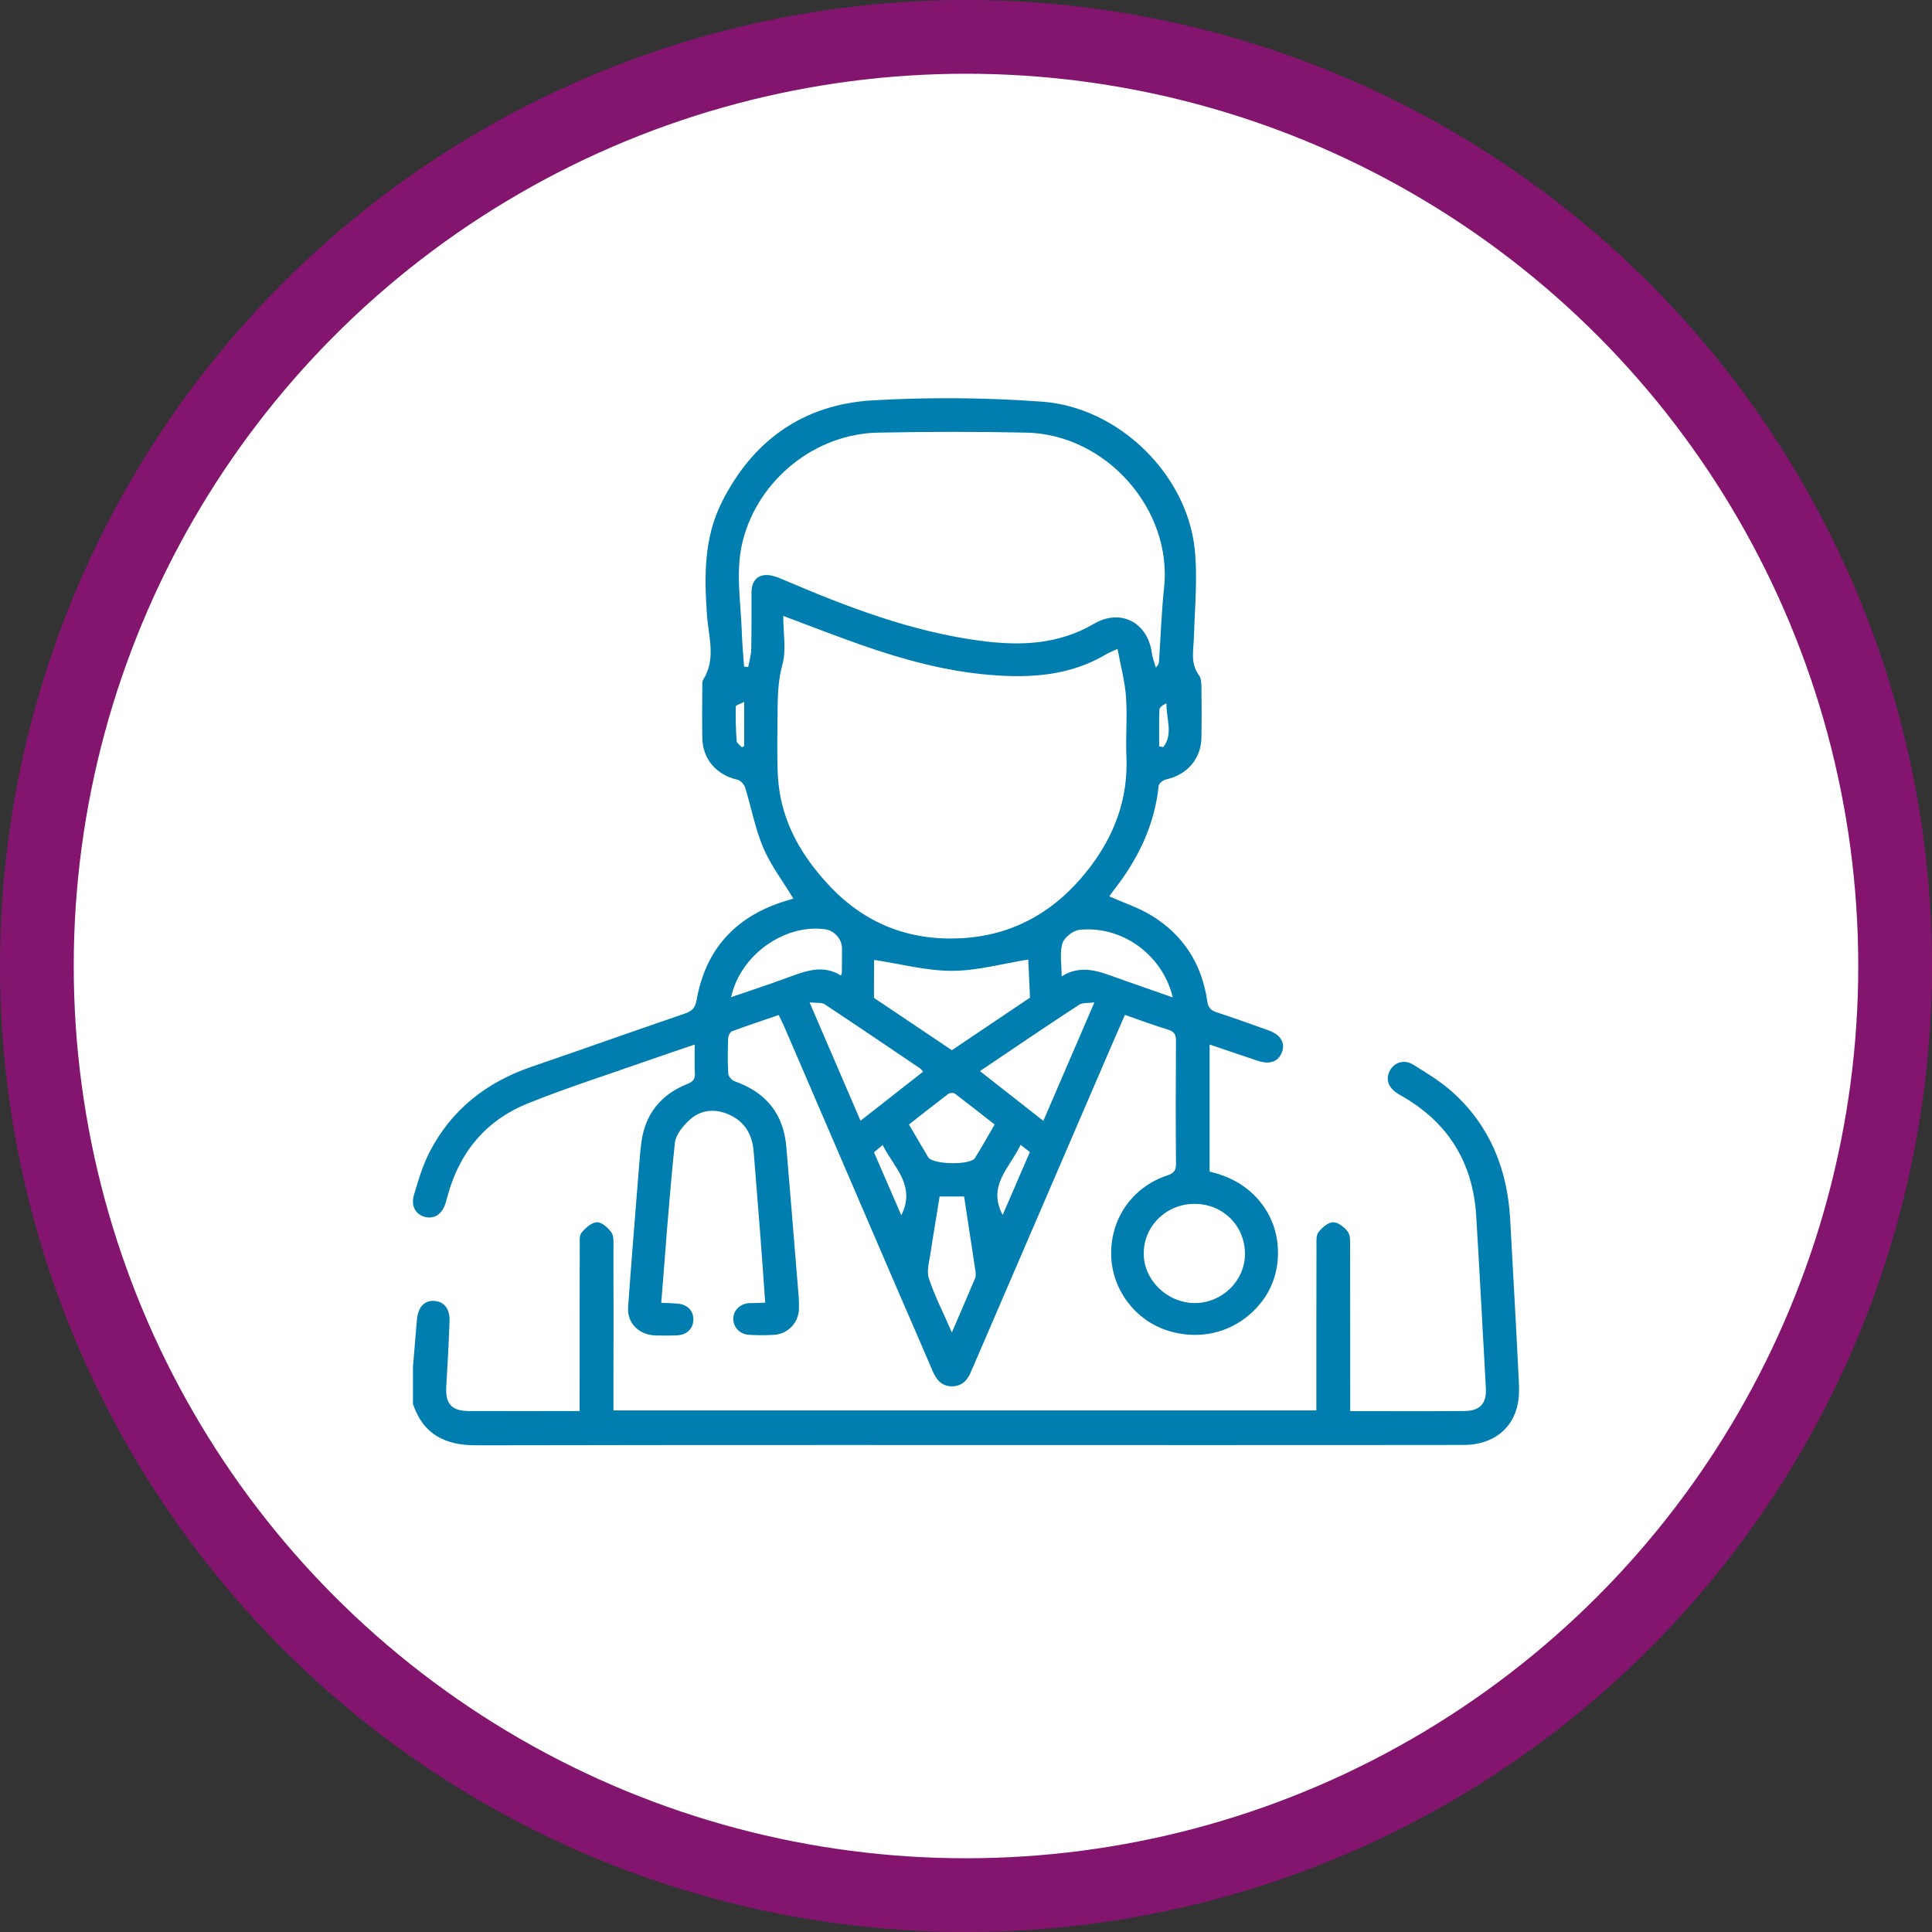
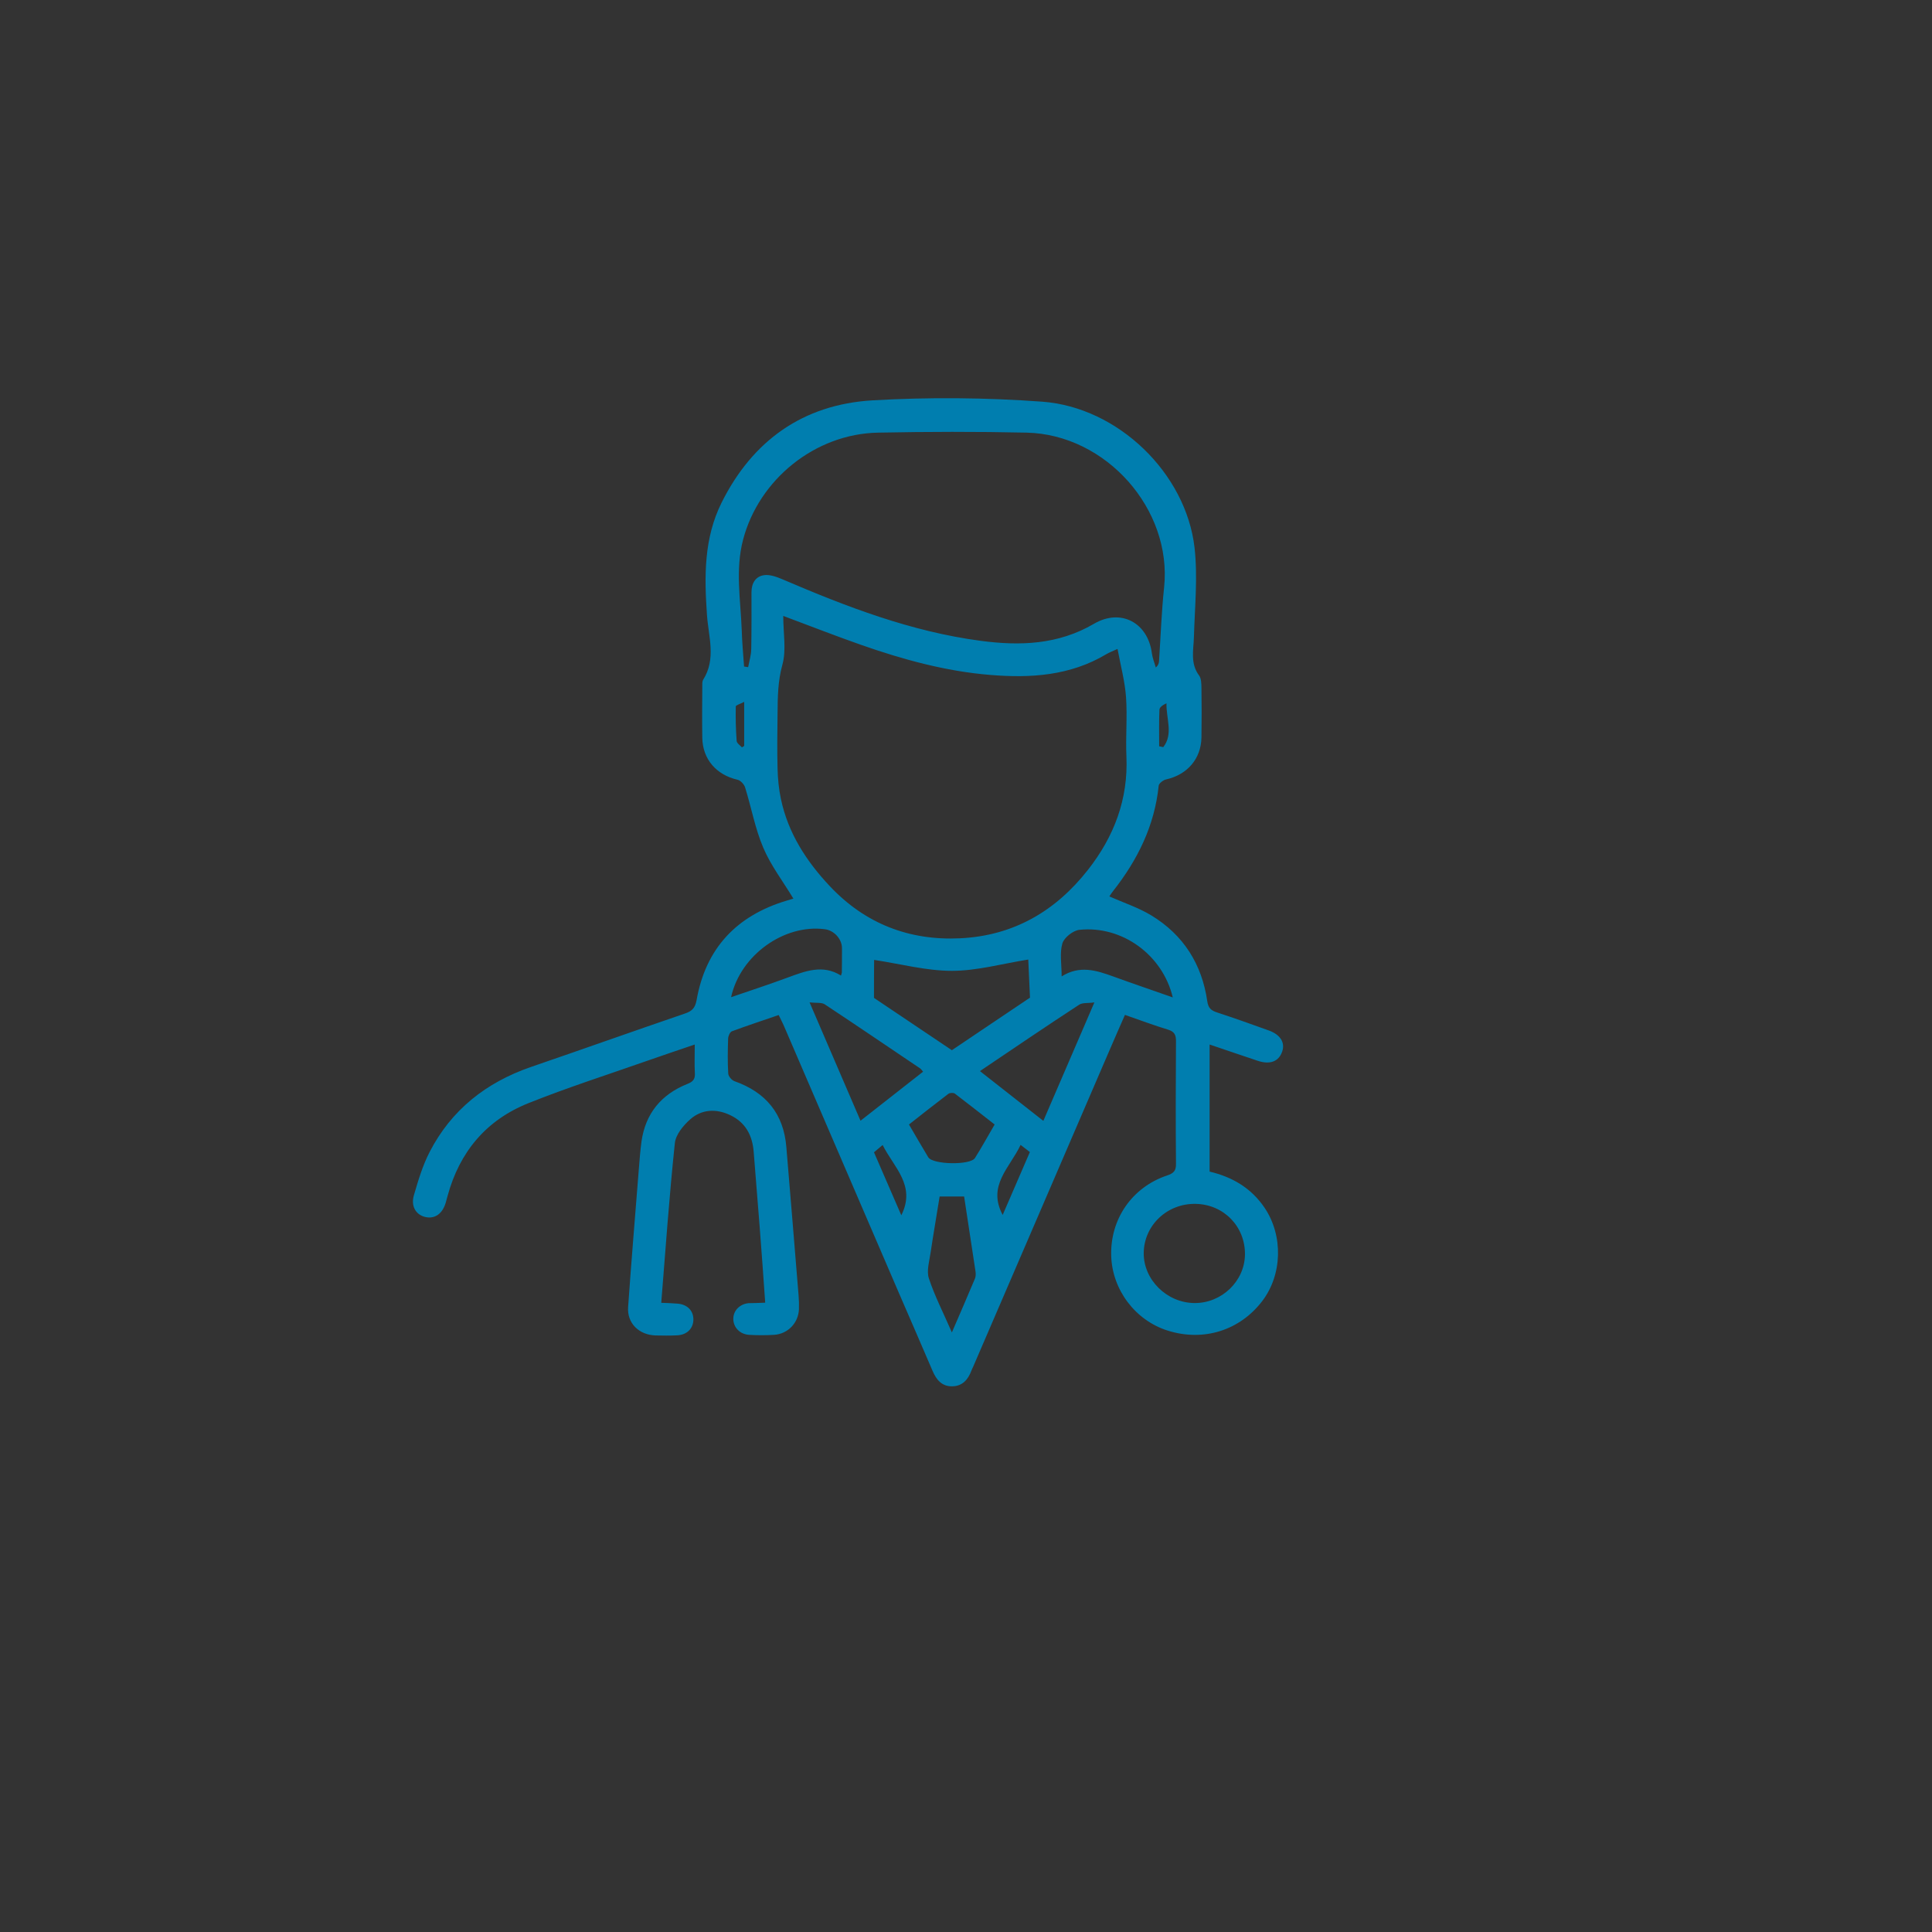
<svg xmlns="http://www.w3.org/2000/svg" width="131px" height="131px" viewBox="0 0 131 131" version="1.1">
  <rect x="0" y="0" width="131" height="131" fill="#333333" stroke="none" />
  <title>XOLAIR_doctor_icon.jpg</title>
  <g id="HCP" stroke="none" stroke-width="1" fill="none" fill-rule="evenodd">
    <g id="1.4.2-Administration---Expanded" transform="translate(-116, -1286)">
      <g id="XOLAIR_doctor_icon.jpg" transform="translate(116, 1286)">
        <g id="Group-28" fill="#FFFFFF" stroke="#83156F" stroke-width="5">
          <g id="Group-17">
-             <circle id="Oval-Copy" transform="translate(65.5, 65.5) scale(-1, 1) translate(-65.5, -65.5) " cx="65.5" cy="65.5" r="63" />
-           </g>
+             </g>
        </g>
        <g id="Group-9" transform="translate(28, 27)" fill="#007EAF" fill-rule="nonzero">
-           <path d="M0,65.691 C0.092,64.617 0.177,63.552 0.269,62.478 C0.345,61.624 0.79,61.151 1.463,61.21 C2.119,61.261 2.506,61.751 2.481,62.563 C2.43,64.034 2.354,65.505 2.262,66.976 C2.186,68.176 2.598,68.667 3.784,68.675 C6.247,68.684 8.711,68.675 11.301,68.675 C11.301,68.388 11.301,68.134 11.301,67.88 C11.301,64.423 11.301,60.956 11.309,57.499 C11.309,57.186 11.267,56.78 11.436,56.577 C11.696,56.256 12.117,55.892 12.478,55.876 C12.806,55.867 13.227,56.248 13.454,56.56 C13.63,56.806 13.597,57.22 13.597,57.558 C13.605,60.965 13.597,64.38 13.597,67.787 C13.597,68.049 13.597,68.32 13.597,68.633 C29.489,68.633 45.322,68.633 61.256,68.633 C61.256,68.371 61.256,68.117 61.256,67.855 C61.256,64.397 61.256,60.931 61.264,57.473 C61.264,57.161 61.231,56.763 61.399,56.552 C61.643,56.239 62.046,55.884 62.382,55.876 C62.727,55.867 63.156,56.205 63.391,56.518 C63.568,56.755 63.543,57.169 63.543,57.507 C63.551,60.94 63.551,64.38 63.551,67.813 C63.551,68.075 63.551,68.337 63.551,68.684 C64.476,68.684 65.325,68.684 66.175,68.684 C67.882,68.684 69.589,68.692 71.304,68.675 C72.355,68.667 72.809,68.159 72.75,67.111 C72.532,63.214 72.33,59.325 72.094,55.428 C71.876,51.919 70.278,49.239 67.259,47.438 C67.049,47.312 66.831,47.202 66.637,47.058 C66.065,46.635 65.948,46.06 66.284,45.519 C66.604,45.012 67.243,44.826 67.823,45.19 C68.748,45.764 69.706,46.339 70.513,47.075 C73.036,49.357 74.213,52.299 74.398,55.673 C74.583,59.122 74.785,62.58 74.953,66.029 C74.987,66.739 75.054,67.466 74.92,68.151 C74.592,69.918 73.179,70.975 71.253,70.975 C65.149,70.983 59.053,70.983 52.948,70.983 C36.745,70.983 20.533,70.966 4.33,71 C2.195,71.008 0.706,70.281 0,68.193 C0,67.356 0,66.528 0,65.691 Z" id="Path" />
          <path d="M23.885,61.329 C23.759,59.593 23.65,57.93 23.516,56.268 C23.382,54.556 23.24,52.844 23.106,51.124 C23.022,49.996 22.561,49.099 21.48,48.597 C20.541,48.161 19.577,48.218 18.814,48.885 C18.336,49.305 17.817,49.93 17.758,50.515 C17.381,54.095 17.129,57.691 16.836,61.337 C17.238,61.354 17.599,61.362 17.959,61.395 C18.605,61.453 19.007,61.864 19.015,62.448 C19.024,63.066 18.588,63.51 17.917,63.543 C17.431,63.568 16.945,63.56 16.459,63.551 C15.327,63.518 14.506,62.72 14.59,61.617 C14.808,58.523 15.067,55.428 15.311,52.334 C15.361,51.692 15.411,51.05 15.495,50.408 C15.763,48.515 16.819,47.214 18.605,46.498 C18.982,46.35 19.141,46.177 19.116,45.774 C19.082,45.165 19.108,44.556 19.108,43.824 C17.934,44.227 16.886,44.572 15.839,44.943 C13.165,45.881 10.466,46.745 7.834,47.799 C4.95,48.951 3.157,51.124 2.352,54.078 C2.31,54.243 2.268,54.399 2.218,54.564 C1.992,55.313 1.472,55.667 0.835,55.519 C0.206,55.371 -0.154,54.794 0.064,54.045 C0.357,53.041 0.659,52.021 1.137,51.099 C2.604,48.26 4.95,46.4 8.001,45.346 C11.48,44.153 14.95,42.918 18.437,41.725 C18.923,41.56 19.133,41.354 19.233,40.811 C19.845,37.33 21.915,35.091 25.352,34.063 C25.511,34.013 25.662,33.972 25.796,33.931 C25.092,32.762 24.262,31.684 23.751,30.474 C23.198,29.174 22.946,27.75 22.519,26.384 C22.452,26.178 22.217,25.923 22.016,25.873 C20.574,25.544 19.644,24.483 19.619,23.026 C19.602,21.882 19.61,20.73 19.619,19.586 C19.619,19.421 19.602,19.223 19.677,19.092 C20.574,17.676 20.038,16.162 19.937,14.705 C19.753,12.08 19.719,9.504 20.935,7.067 C23.022,2.887 26.442,0.426 31.152,0.146 C34.974,-0.076 38.847,-0.043 42.669,0.236 C47.824,0.615 52.417,5.1 52.996,10.129 C53.222,12.129 53.012,14.17 52.954,16.195 C52.928,17.092 52.694,17.981 53.306,18.804 C53.457,19.009 53.457,19.355 53.465,19.635 C53.482,20.754 53.482,21.882 53.465,23.001 C53.44,24.45 52.509,25.528 51.068,25.849 C50.875,25.89 50.582,26.112 50.565,26.277 C50.288,28.976 49.14,31.305 47.472,33.421 C47.371,33.544 47.287,33.684 47.22,33.783 C48.193,34.211 49.19,34.54 50.062,35.067 C52.258,36.4 53.498,38.392 53.859,40.885 C53.926,41.354 54.119,41.519 54.529,41.651 C55.703,42.038 56.868,42.449 58.025,42.869 C58.829,43.157 59.156,43.708 58.93,44.326 C58.695,44.976 58.117,45.198 57.304,44.935 C56.231,44.581 55.166,44.21 54.018,43.824 C54.018,46.753 54.018,49.585 54.018,52.441 C55.56,52.803 56.843,53.56 57.74,54.885 C59.014,56.77 58.955,59.412 57.597,61.206 C56.072,63.214 53.607,63.988 51.177,63.222 C48.981,62.531 47.413,60.457 47.346,58.152 C47.271,55.667 48.754,53.502 51.135,52.704 C51.579,52.556 51.747,52.383 51.738,51.914 C51.713,49.14 51.721,46.367 51.738,43.601 C51.738,43.19 51.654,42.959 51.21,42.819 C50.238,42.523 49.291,42.169 48.277,41.815 C47.908,42.663 47.547,43.47 47.204,44.276 C44.127,51.412 41.06,58.539 37.984,65.675 C37.942,65.765 37.9,65.848 37.866,65.938 C37.64,66.547 37.254,66.992 36.559,67 C35.855,67.008 35.486,66.547 35.234,65.955 C34.472,64.177 33.7,62.399 32.929,60.621 C30.331,54.589 27.732,48.548 25.134,42.515 C25.042,42.301 24.925,42.095 24.799,41.824 C23.726,42.194 22.67,42.54 21.63,42.926 C21.496,42.976 21.371,43.256 21.371,43.428 C21.345,44.219 21.329,45.009 21.379,45.791 C21.387,45.98 21.614,46.243 21.798,46.309 C23.944,47.066 25.134,48.531 25.318,50.77 C25.595,54.128 25.88,57.477 26.148,60.835 C26.173,61.148 26.182,61.453 26.173,61.765 C26.14,62.695 25.427,63.453 24.48,63.51 C23.927,63.543 23.357,63.543 22.804,63.51 C22.184,63.477 21.739,63.025 21.723,62.457 C21.706,61.897 22.125,61.428 22.754,61.362 C23.072,61.354 23.416,61.354 23.885,61.329 Z M25.109,14.763 C25.109,15.948 25.327,17.075 25.05,18.071 C24.74,19.191 24.732,20.277 24.723,21.388 C24.707,22.631 24.69,23.874 24.723,25.116 C24.74,25.808 24.807,26.499 24.95,27.174 C25.436,29.487 26.676,31.404 28.286,33.108 C30.658,35.618 33.625,36.787 37.095,36.622 C40.716,36.449 43.566,34.787 45.762,31.989 C47.547,29.717 48.503,27.19 48.377,24.293 C48.318,22.96 48.444,21.61 48.352,20.285 C48.277,19.215 47.992,18.162 47.774,17.001 C47.438,17.158 47.212,17.24 47.019,17.355 C44.572,18.82 41.881,18.993 39.132,18.763 C36.114,18.516 33.214,17.717 30.373,16.721 C28.663,16.121 26.978,15.462 25.109,14.763 Z M22.452,18.195 C22.544,18.211 22.636,18.219 22.728,18.236 C22.804,17.833 22.93,17.429 22.938,17.018 C22.963,15.726 22.955,14.442 22.955,13.15 C22.955,12.549 23.231,12.071 23.827,11.997 C24.22,11.948 24.681,12.121 25.067,12.285 C29.392,14.137 33.767,15.824 38.486,16.45 C41.152,16.804 43.742,16.721 46.173,15.298 C48,14.228 49.836,15.224 50.104,17.298 C50.146,17.627 50.28,17.94 50.372,18.261 C50.556,18.088 50.582,17.948 50.59,17.816 C50.699,16.145 50.758,14.475 50.934,12.812 C51.478,7.545 47.019,2.459 41.605,2.335 C38.252,2.261 34.891,2.269 31.538,2.335 C27.263,2.417 23.458,5.512 22.385,9.594 C21.848,11.635 22.217,13.676 22.293,15.717 C22.318,16.549 22.393,17.372 22.452,18.195 Z M31.261,40.663 C32.988,41.824 34.773,43.025 36.542,44.21 C38.377,42.976 40.154,41.774 41.839,40.647 C41.797,39.676 41.755,38.811 41.722,38.062 C39.962,38.342 38.252,38.828 36.542,38.828 C34.807,38.828 33.072,38.359 31.27,38.087 C31.261,38.852 31.261,39.708 31.261,40.663 Z M56.415,58.07 C56.44,56.177 54.99,54.671 53.088,54.63 C51.152,54.58 49.567,56.078 49.551,57.963 C49.534,59.774 51.118,61.337 52.987,61.354 C54.831,61.37 56.39,59.881 56.415,58.07 Z M26.894,40.968 C28.093,43.758 29.208,46.35 30.348,48.992 C31.814,47.84 33.197,46.762 34.589,45.667 C34.497,45.552 34.455,45.494 34.404,45.453 C32.242,43.996 30.088,42.531 27.909,41.091 C27.691,40.959 27.33,41.017 26.894,40.968 Z M38.445,45.626 C39.92,46.786 41.311,47.873 42.744,49 C43.893,46.326 45.008,43.749 46.206,40.968 C45.754,41.033 45.393,40.976 45.175,41.124 C42.954,42.573 40.766,44.062 38.445,45.626 Z M36.542,63.346 C37.12,62.004 37.623,60.852 38.109,59.691 C38.168,59.543 38.168,59.362 38.143,59.198 C37.891,57.51 37.632,55.815 37.372,54.128 C36.777,54.128 36.24,54.128 35.712,54.128 C35.503,55.445 35.285,56.687 35.1,57.93 C35.016,58.514 34.815,59.165 34.983,59.683 C35.377,60.877 35.964,62.012 36.542,63.346 Z M51.52,40.63 C50.833,37.741 48.084,35.75 45.2,36.046 C44.764,36.087 44.153,36.573 44.035,36.968 C43.842,37.626 43.985,38.375 43.985,39.206 C45.209,38.433 46.332,38.795 47.472,39.206 C48.779,39.684 50.104,40.128 51.52,40.63 Z M21.572,40.614 C22.913,40.153 24.179,39.741 25.419,39.28 C26.609,38.844 27.791,38.375 29.023,39.149 C29.057,39.025 29.082,38.976 29.082,38.935 C29.09,38.383 29.09,37.84 29.09,37.289 C29.09,36.671 28.554,36.079 27.917,36.005 C25.168,35.651 22.2,37.758 21.572,40.614 Z M39.442,49.247 C38.537,48.539 37.648,47.84 36.751,47.157 C36.659,47.083 36.408,47.091 36.307,47.165 C35.41,47.848 34.522,48.548 33.633,49.247 C34.094,50.029 34.505,50.753 34.941,51.469 C35.243,51.971 37.799,52.021 38.109,51.519 C38.57,50.786 38.981,50.037 39.442,49.247 Z M31.261,51.132 C31.89,52.58 32.485,53.955 33.114,55.403 C34.128,53.371 32.594,52.144 31.848,50.638 C31.622,50.827 31.462,50.967 31.261,51.132 Z M41.831,51.115 C41.621,50.951 41.445,50.819 41.202,50.63 C40.481,52.169 38.922,53.387 39.987,55.379 C40.615,53.938 41.211,52.539 41.831,51.115 Z M50.598,23.602 C50.69,23.618 50.783,23.643 50.875,23.66 C51.571,22.779 51.068,21.717 51.093,20.688 C50.85,20.795 50.623,20.952 50.615,21.125 C50.582,21.948 50.598,22.771 50.598,23.602 Z M22.309,23.676 C22.36,23.643 22.41,23.61 22.46,23.577 C22.46,22.639 22.46,21.693 22.46,20.59 C22.2,20.73 21.89,20.812 21.89,20.902 C21.874,21.676 21.89,22.458 21.949,23.232 C21.957,23.396 22.184,23.536 22.309,23.676 Z" id="Shape" />
        </g>
      </g>
    </g>
  </g>
</svg>